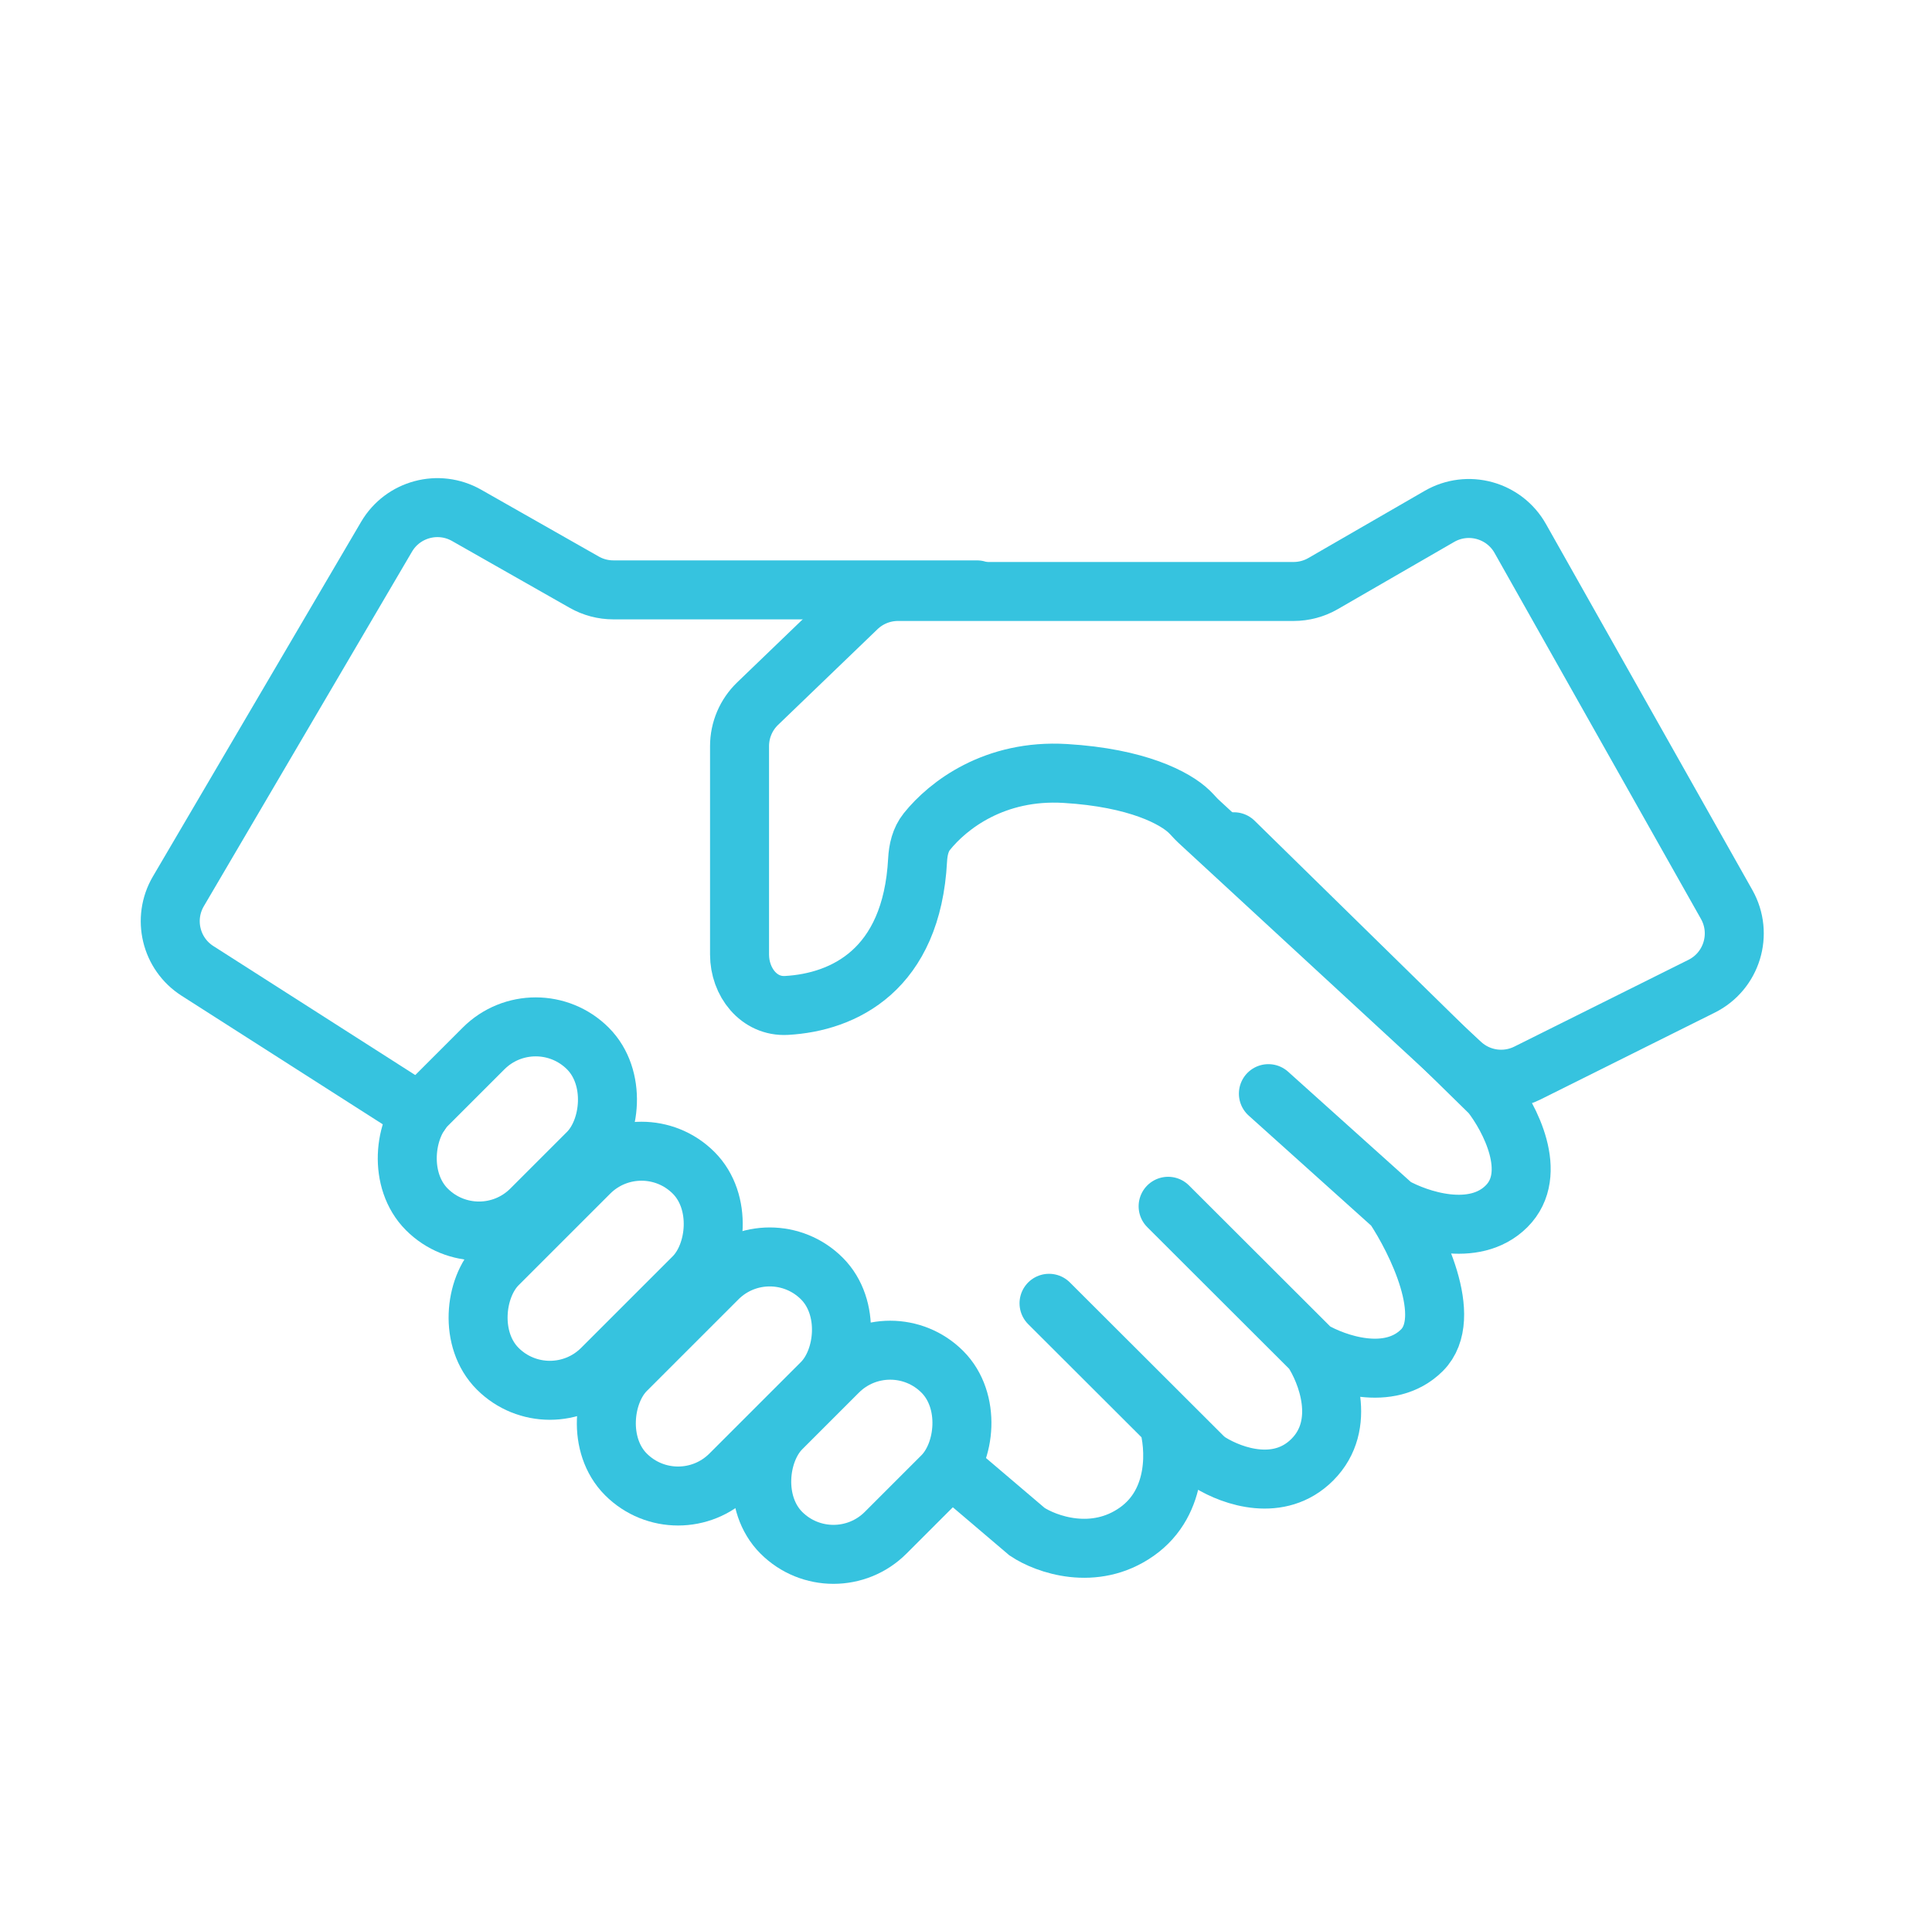
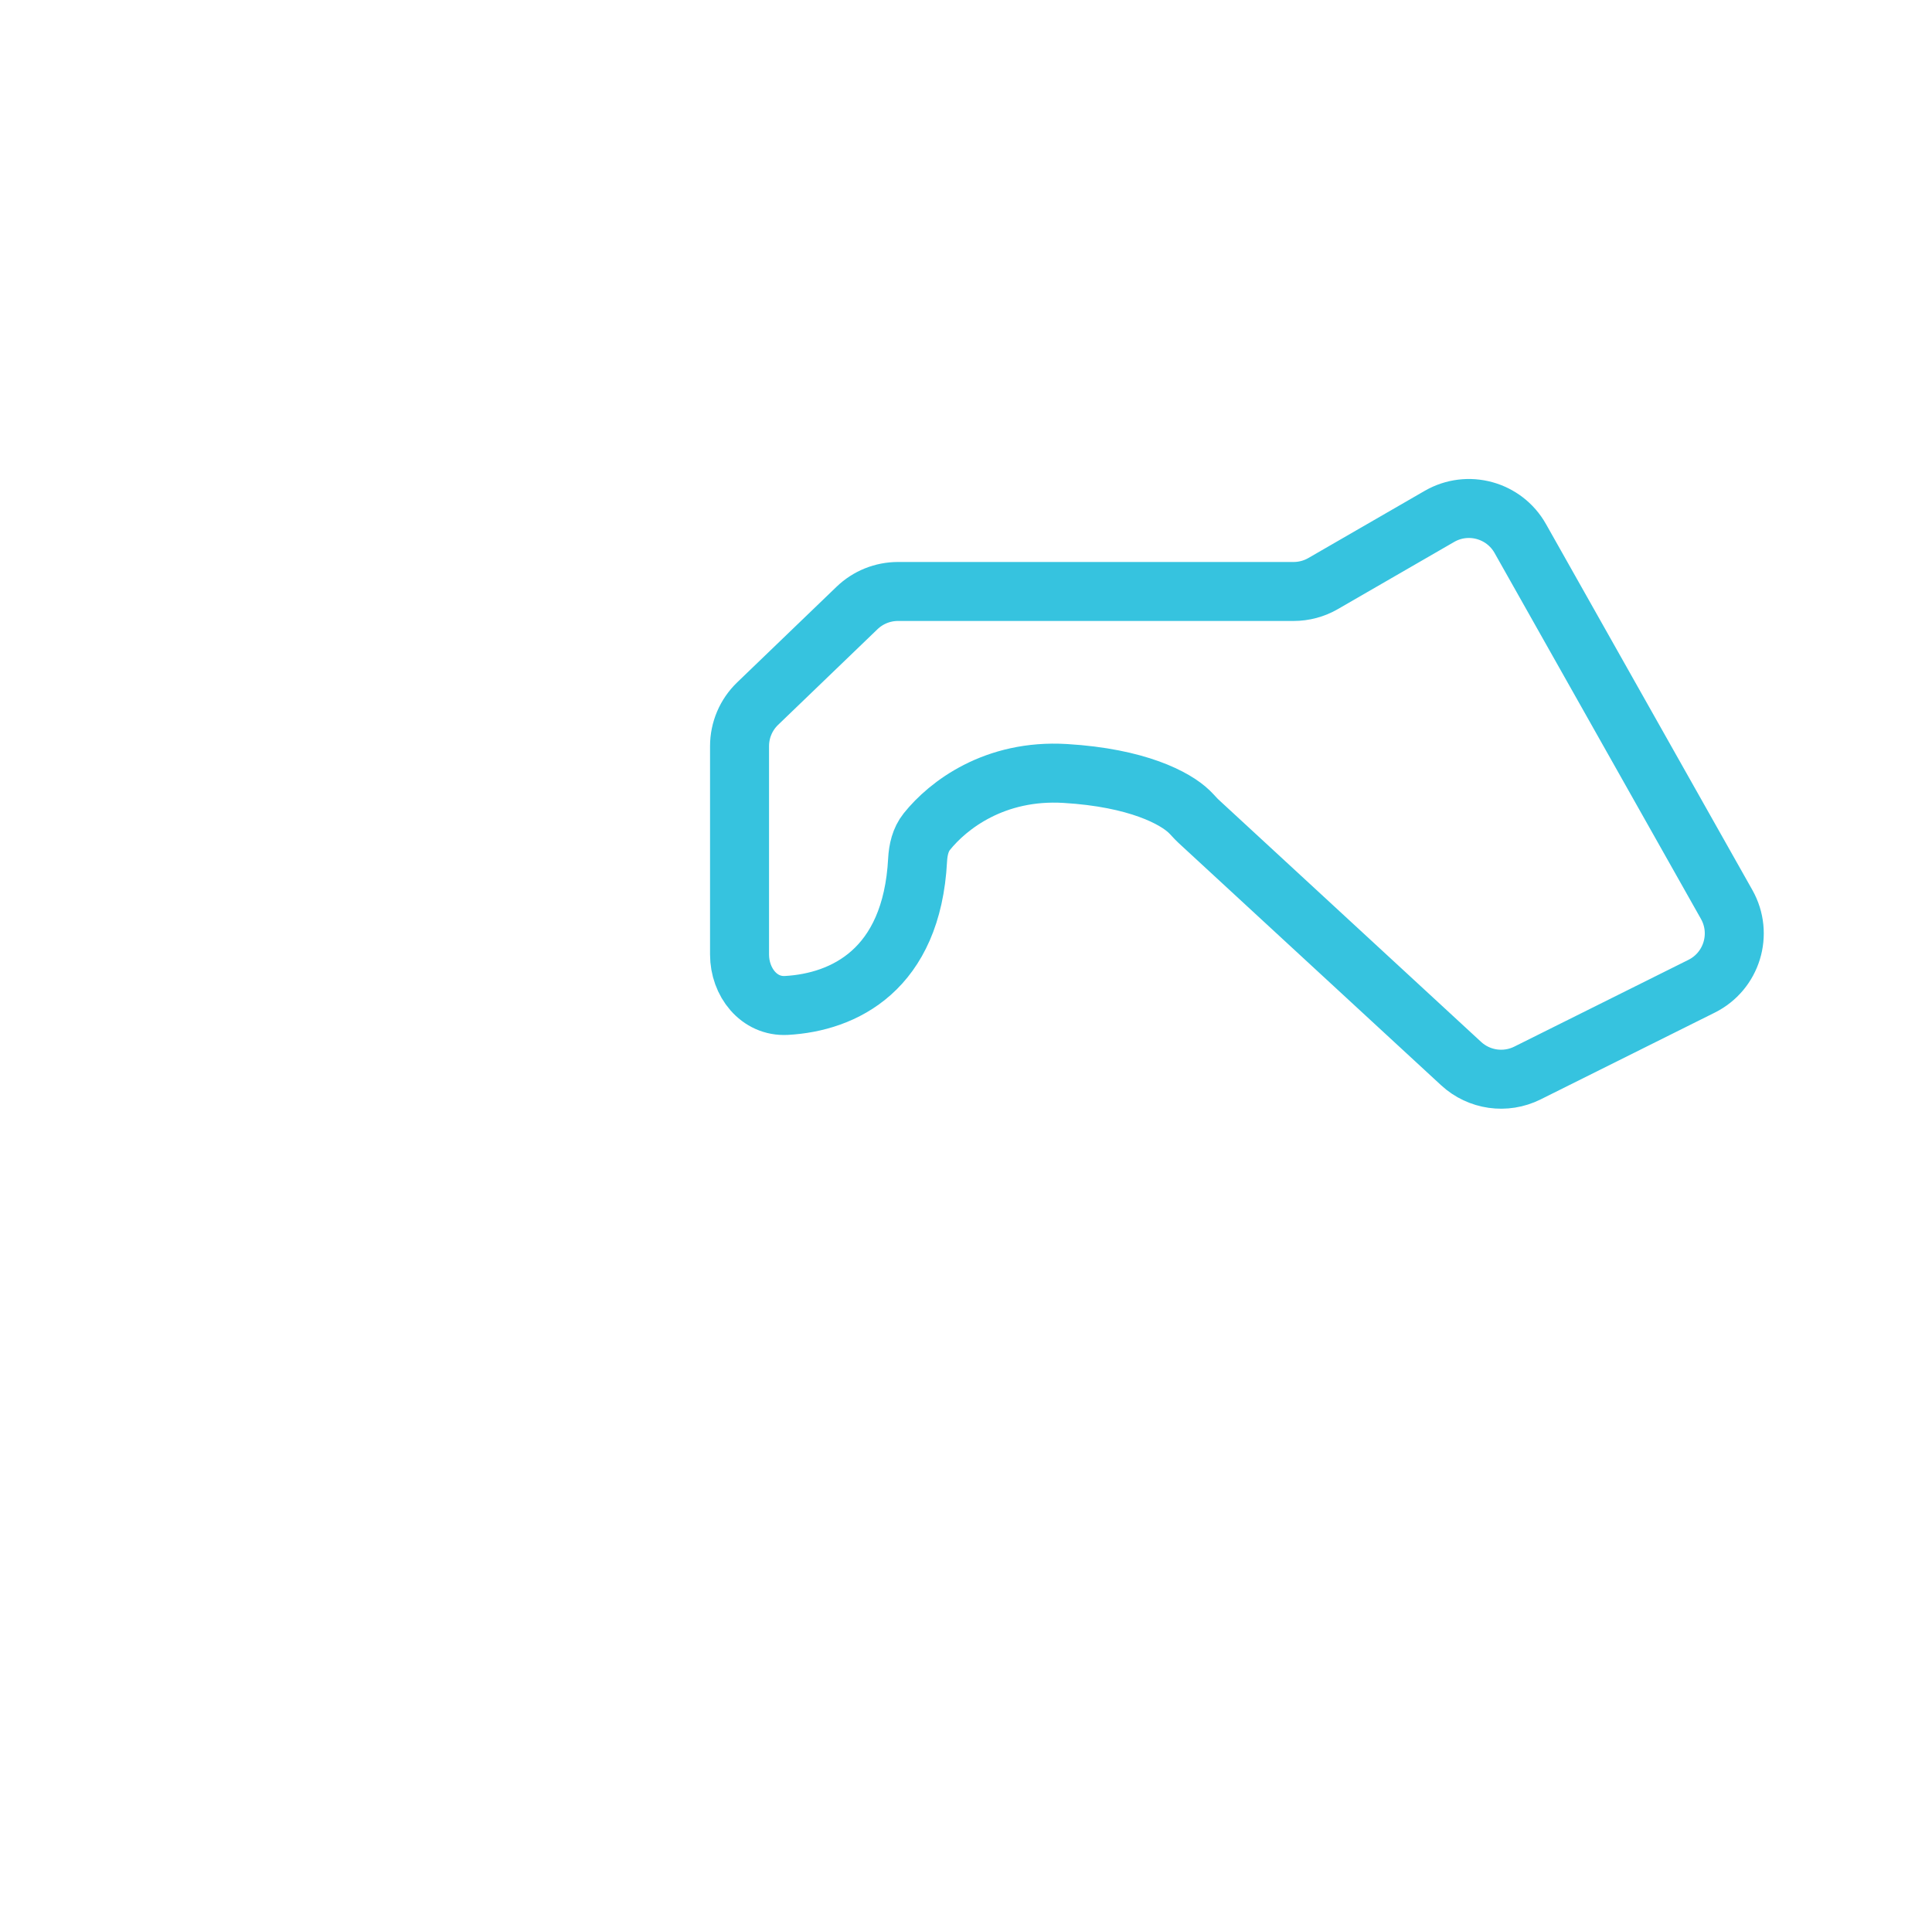
<svg xmlns="http://www.w3.org/2000/svg" width="131" height="130" viewBox="0 0 131 130" fill="none">
  <g clip-path="url(#clip0_219_5700)">
-     <path d="M66.243 40.003H41.588C40.895 40.003 40.214 39.823 39.612 39.48L31.636 34.948C29.734 33.868 27.317 34.515 26.21 36.401L12.094 60.448C11.006 62.302 11.578 64.685 13.39 65.843L28.5 75.5M94.504 81.806C96.133 82.726 99.944 84.013 102.154 81.806C104.364 79.599 102.366 75.794 101.091 74.167L83.667 57.085M94.504 81.806L86.004 74.167M94.504 81.806C96.062 84.141 98.626 89.361 96.416 91.567C94.207 93.774 90.538 92.487 88.979 91.567M88.979 91.567L79.205 81.806M88.979 91.567C89.971 93.053 91.359 96.618 88.979 98.995C86.75 101.221 83.601 100.145 82.047 99.186C81.849 99.064 81.672 98.912 81.507 98.747L79.205 96.448M71.13 88.385L79.205 96.448M79.205 96.448C79.7 98.075 79.97 101.838 77.08 103.875C74.19 105.912 70.917 104.724 69.642 103.875L64.5 99.5" stroke="#36C3DF" stroke-width="4" stroke-linecap="round" />
    <path d="M60.886 40.112H87.712C88.415 40.112 89.105 39.927 89.713 39.576L97.599 35.021C99.526 33.908 101.99 34.582 103.083 36.521L117.077 61.338C118.201 63.333 117.426 65.862 115.377 66.883L103.568 72.769C102.081 73.51 100.291 73.255 99.071 72.128L81.269 55.697C81.043 55.488 80.848 55.247 80.626 55.034C79.688 54.132 77.135 52.747 72.225 52.454C67.452 52.169 64.29 54.594 62.845 56.397C62.412 56.937 62.255 57.632 62.218 58.324C61.822 65.782 57.209 67.969 53.325 68.186C51.457 68.29 50.145 66.604 50.145 64.733V50.6C50.145 49.513 50.587 48.472 51.371 47.718L58.112 41.23C58.857 40.513 59.852 40.112 60.886 40.112Z" stroke="#36C3DF" stroke-width="4" stroke-linecap="round" />
-     <rect x="36.324" y="67.568" width="10" height="15.437" rx="5" transform="rotate(45 36.324 67.568)" stroke="#36C3DF" stroke-width="4" />
-     <rect x="60.359" y="89.495" width="10" height="15.437" rx="5" transform="rotate(45 60.359 89.495)" stroke="#36C3DF" stroke-width="4" />
-     <rect x="43.496" y="76.001" width="10" height="18.787" rx="5" transform="rotate(45 43.496 76.001)" stroke="#36C3DF" stroke-width="4" />
-     <rect x="52.191" y="83.17" width="10" height="18.787" rx="5" transform="rotate(45 52.191 83.17)" stroke="#36C3DF" stroke-width="4" />
  </g>
  <defs>
    <clipPath id="clip0_219_5700">
      <rect x="0.145" width="130" height="130" rx="65" fill="white" />
    </clipPath>
  </defs>
</svg>